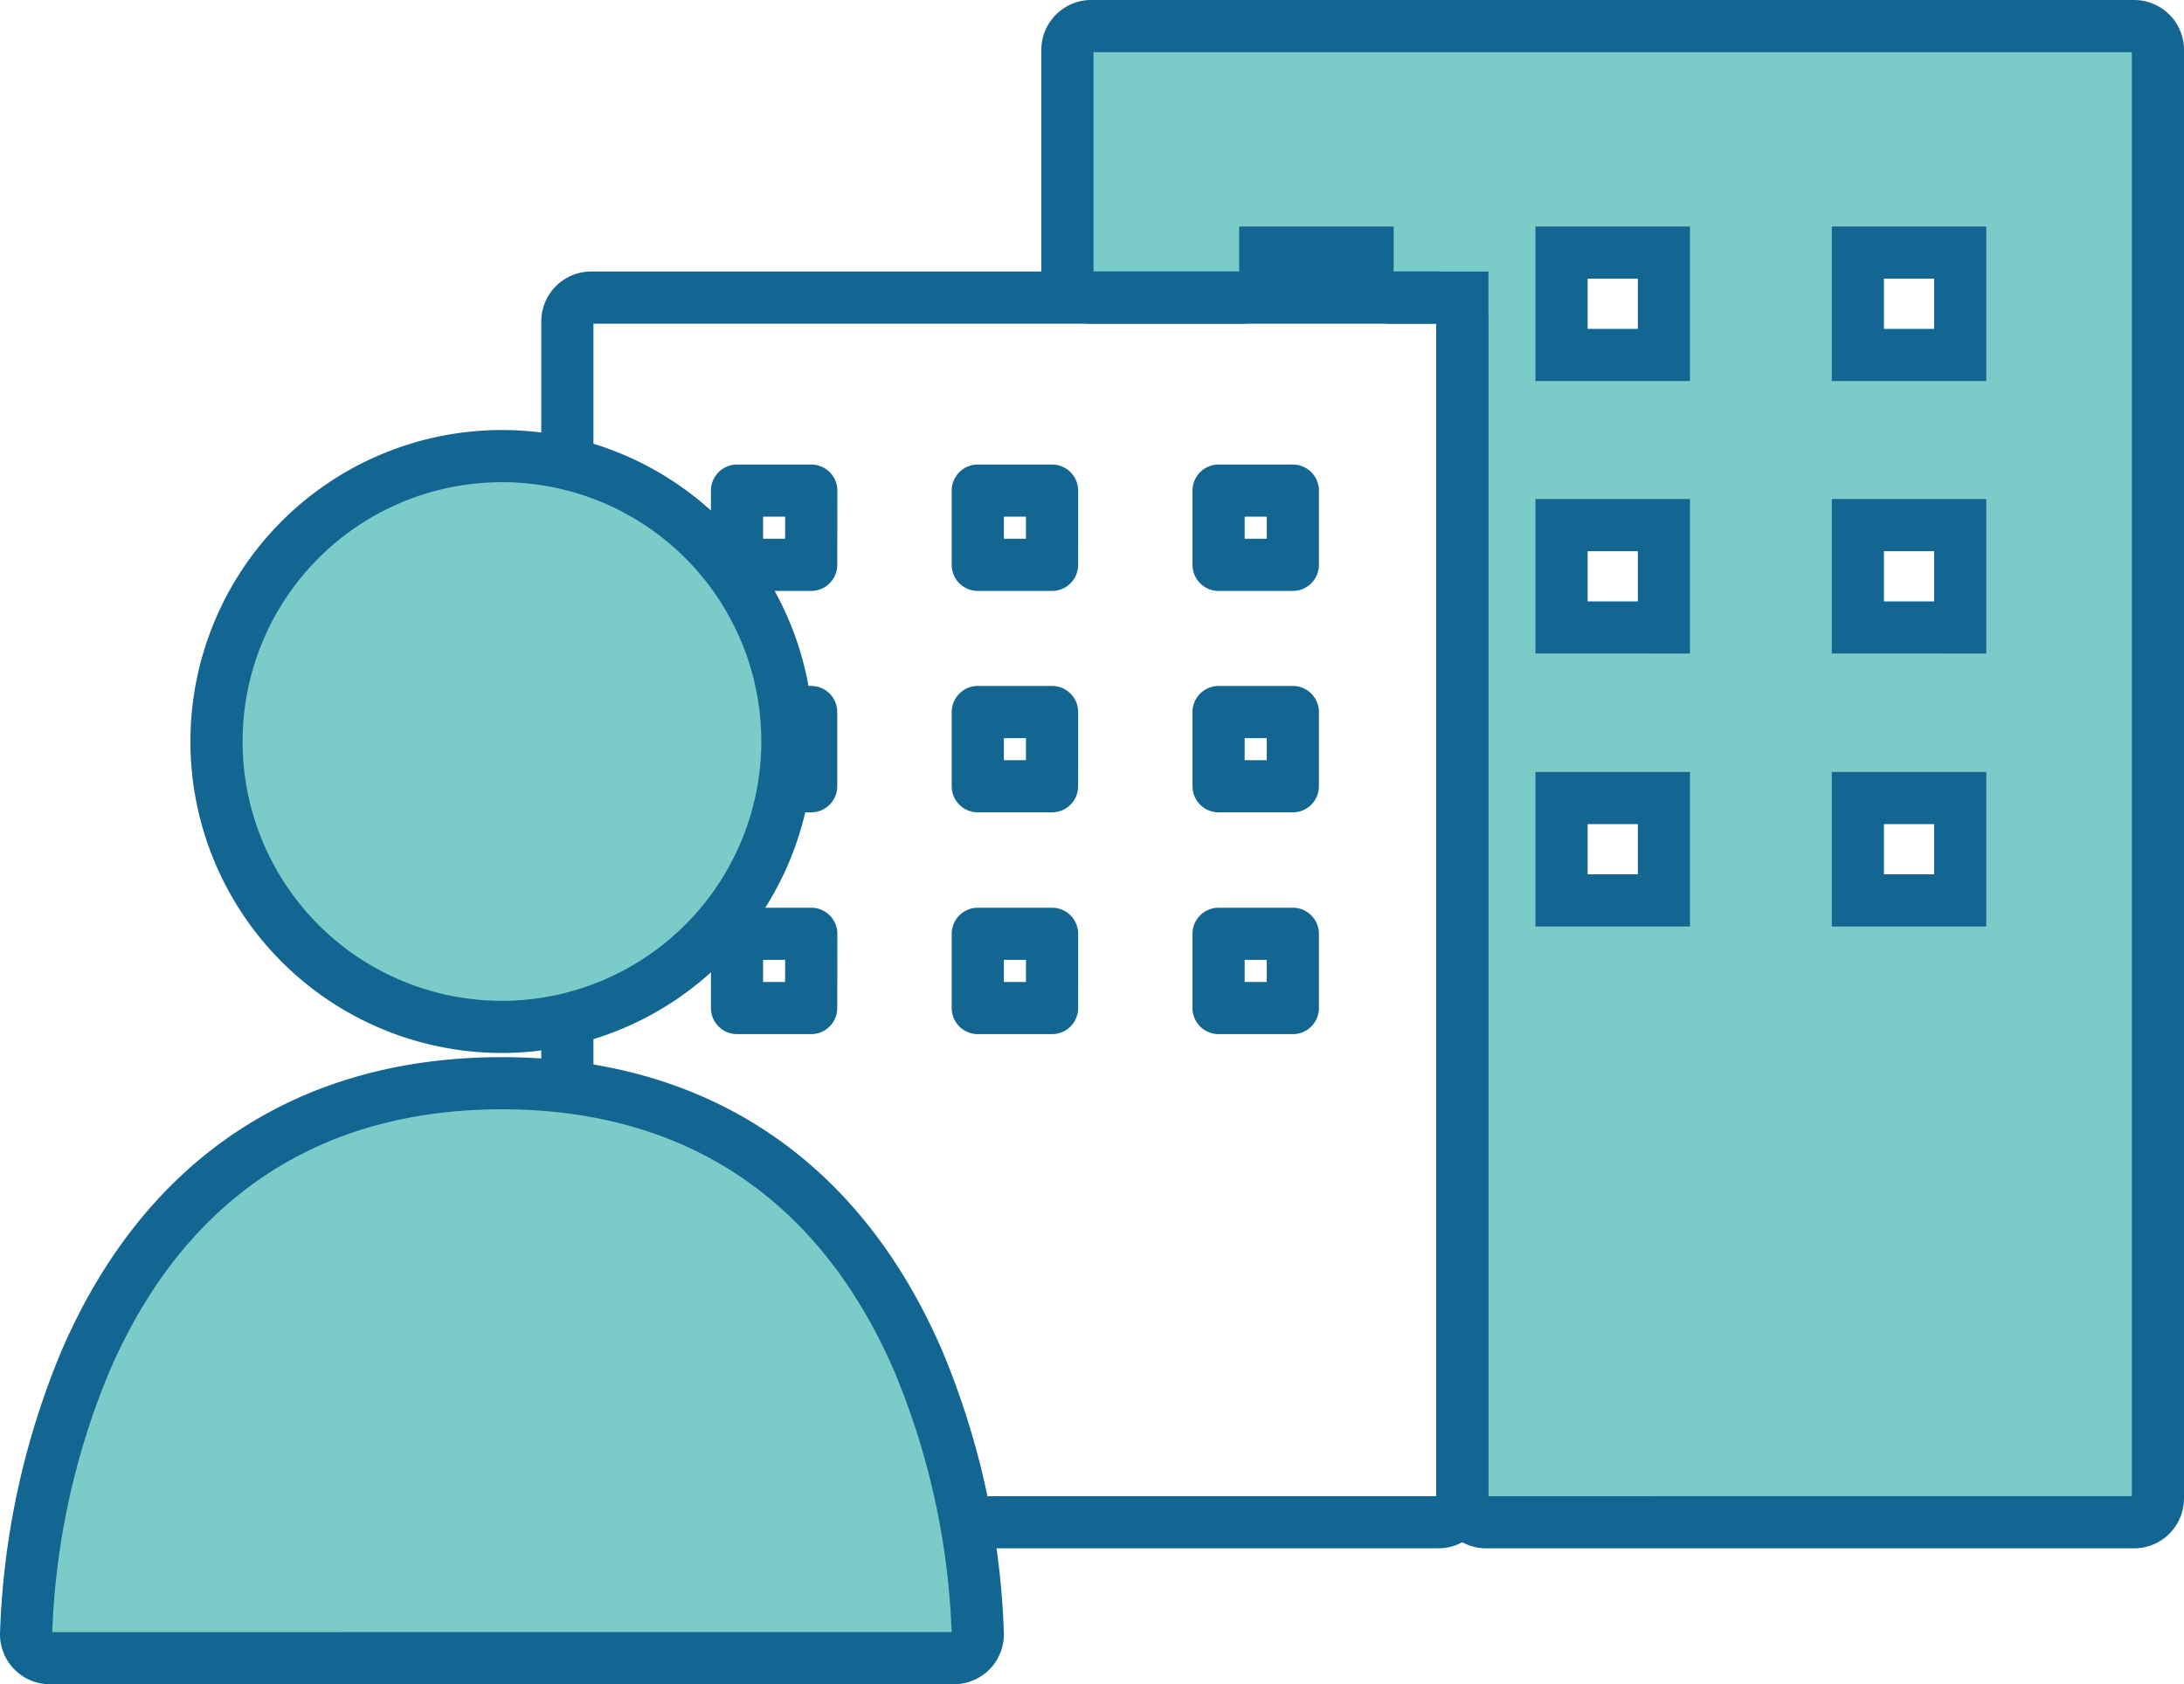
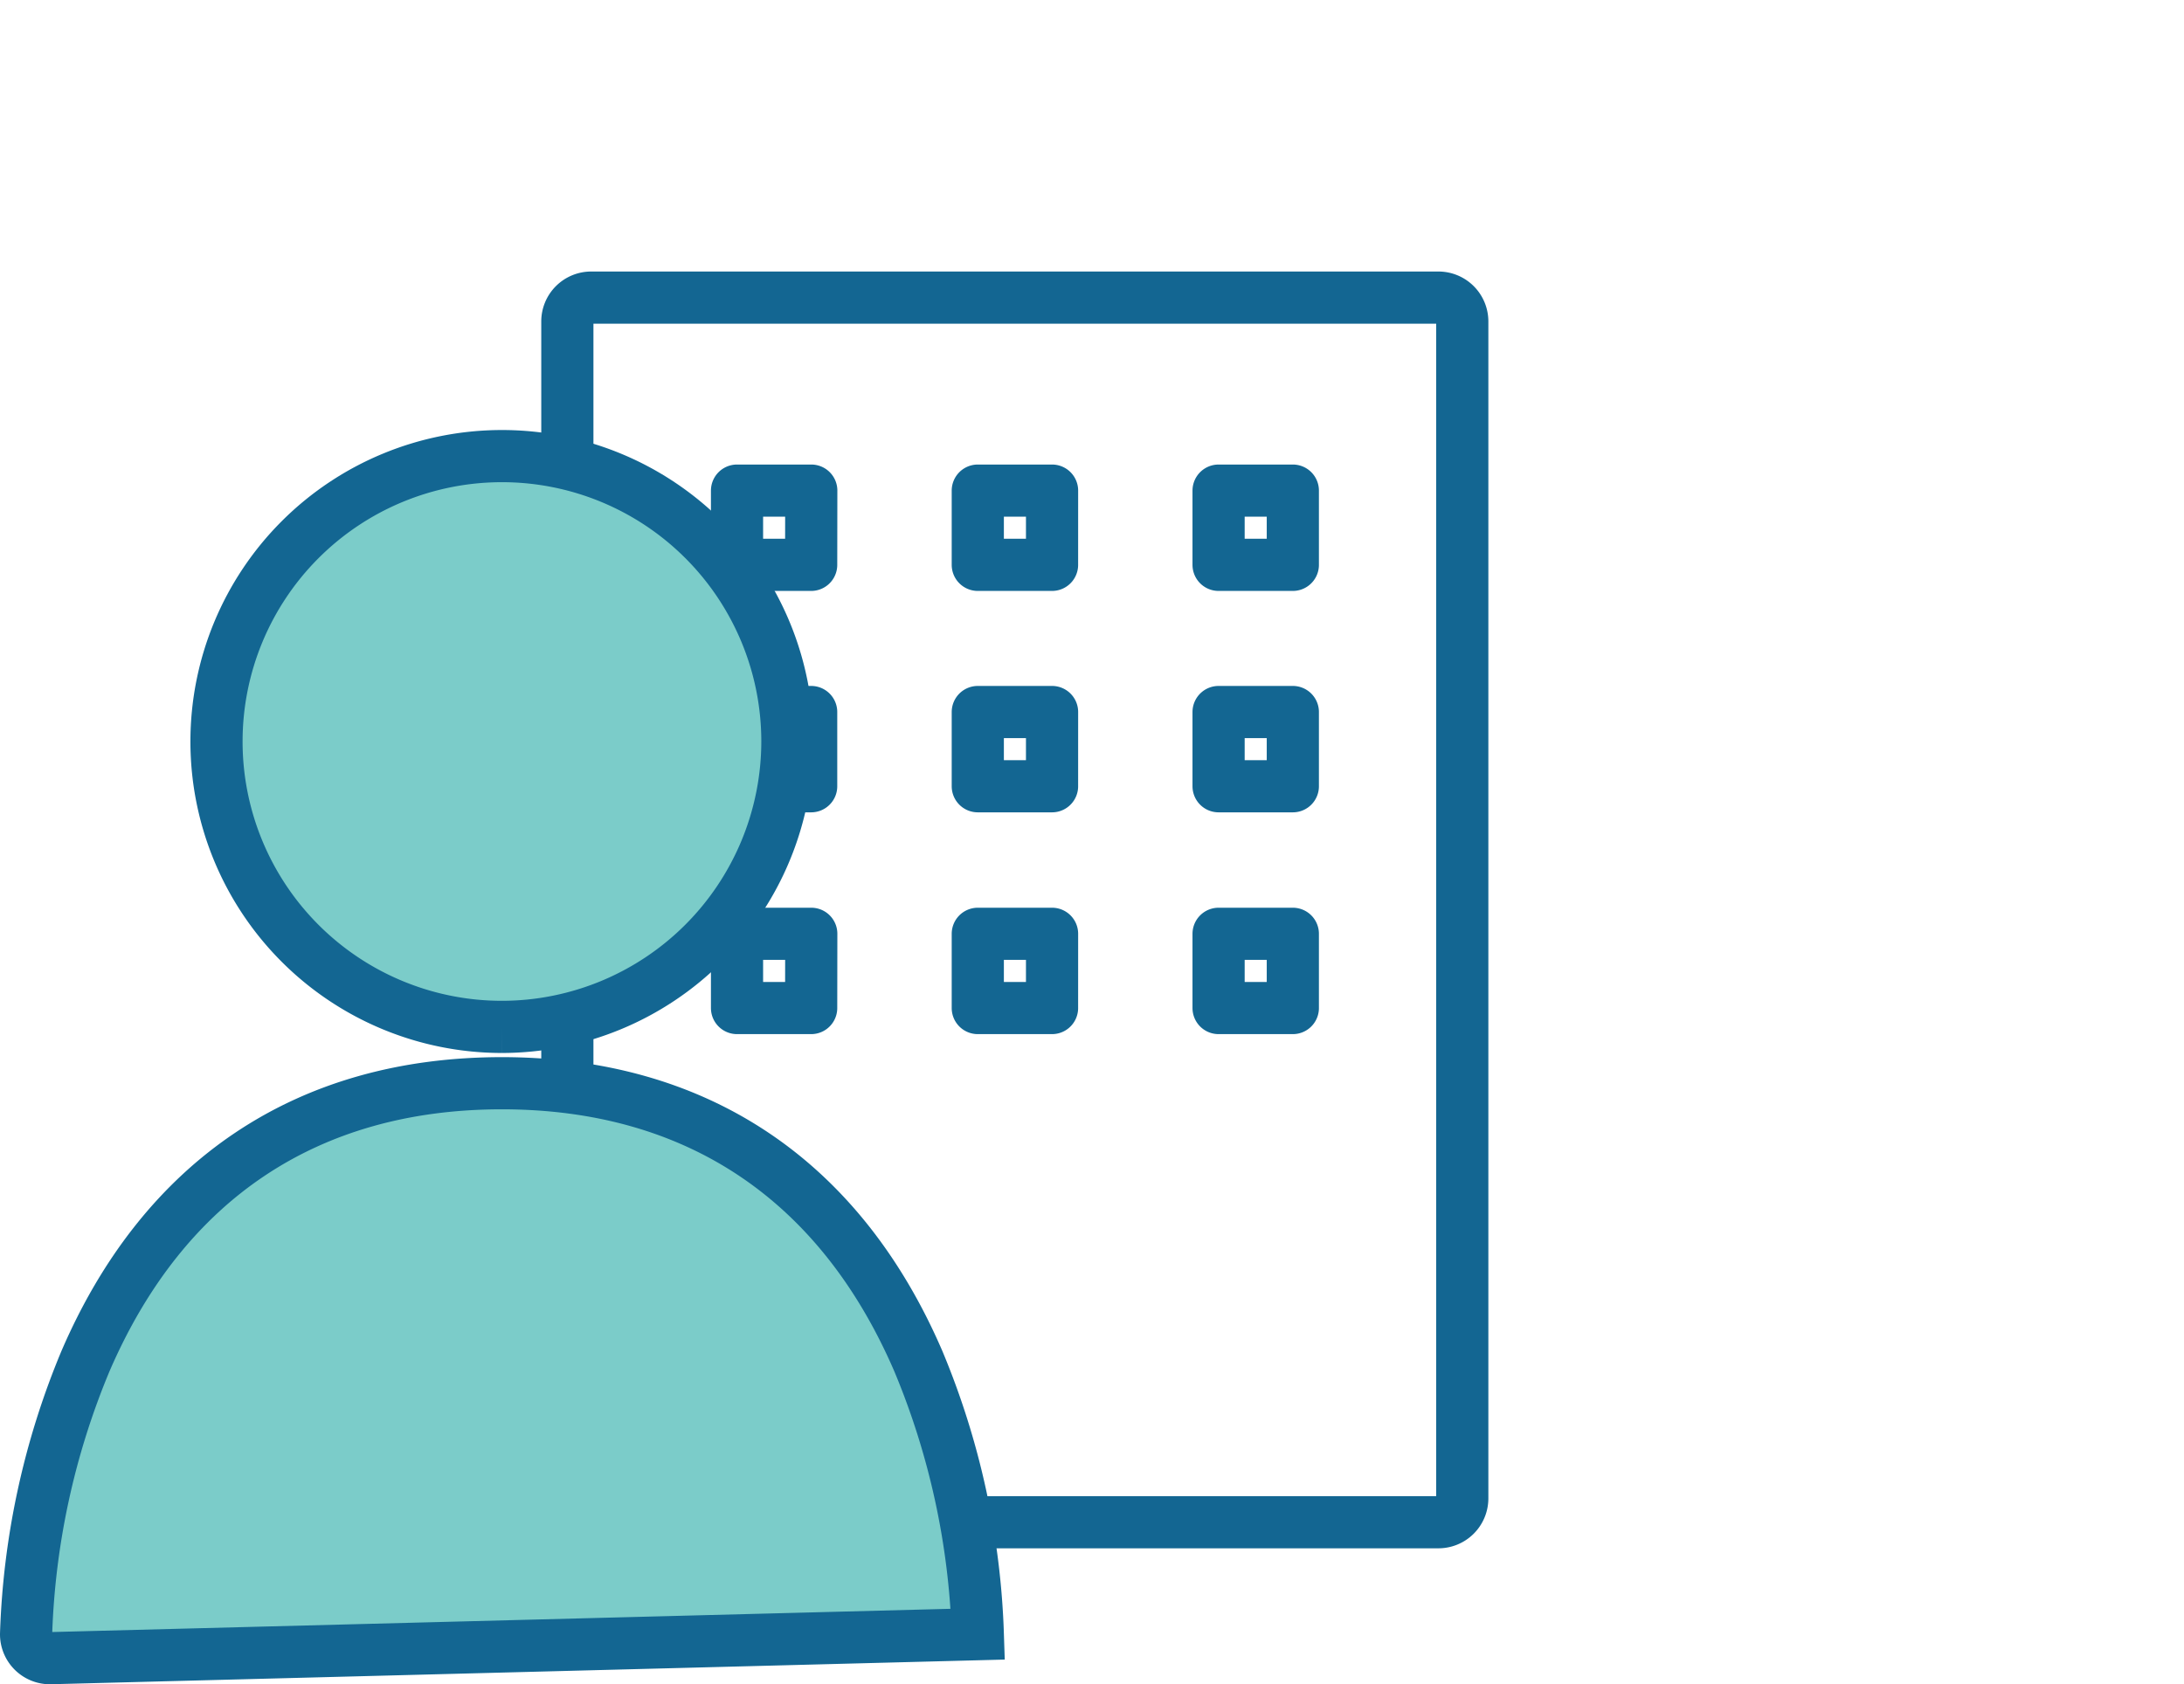
<svg xmlns="http://www.w3.org/2000/svg" width="104.66" height="80.727" viewBox="0 0 104.66 80.727">
  <g transform="translate(1.25 1.25)">
-     <path d="M131.685,74.212a1.143,1.143,0,0,1-1.143-1.143V15.515h-3.4A1.143,1.143,0,0,1,126,14.371V13.357h-4.906v1.014a1.143,1.143,0,0,1-1.143,1.143h-7.193a1.143,1.143,0,0,1-1.143-1.143V3.643A1.143,1.143,0,0,1,112.758,2.5H162.73a1.143,1.143,0,0,1,1.143,1.143V73.068a1.143,1.143,0,0,1-1.143,1.143ZM154.4,39.5h-4.906v4.907H154.4Zm-14.2,0h-4.906v4.907H140.2Zm14.2-13.082h-4.906v4.906H154.4Zm-14.2,0h-4.906v4.906H140.2Zm14.2-13.061h-4.906v4.906H154.4Zm-14.2,0h-4.906v4.906H140.2Z" transform="translate(-61.713 -2.5)" fill="#7bccc9" stroke="#136692" stroke-width="2.5" fill-rule="evenodd" />
    <path d="M76.922,89.655a1.143,1.143,0,0,1-1.117-.9c-2.737-12.636-10.02-16.492-15.647-17.5a1.144,1.144,0,0,1-.942-1.125V64.017a1.143,1.143,0,0,1,.753-1.074,11.409,11.409,0,0,0,7.106-7.721,1.143,1.143,0,0,1,1.1-.844H70.9V50.82H68.356a1.143,1.143,0,0,1-1.119-.911,11.273,11.273,0,0,0-1.913-4.331l-.043-.06a11.383,11.383,0,0,0-5.312-4,1.144,1.144,0,0,1-.753-1.075V32.1a1.143,1.143,0,0,1,1.143-1.143h40.6a1.143,1.143,0,0,1,1.143,1.143v56.41a1.143,1.143,0,0,1-1.143,1.143ZM93.982,61.45H90.424v3.558h3.558Zm-11.538,0H78.885v3.558h3.558Zm-11.539,0H67.347v3.558H70.9ZM93.982,50.82H90.424v3.558h3.558Zm-11.538,0H78.885v3.558h3.558ZM93.982,40.208H90.424v3.558h3.558Zm-11.538,0H78.885v3.558h3.558Zm-11.539,0H67.347v3.558H70.9Z" transform="translate(-33.278 -17.943)" fill="none" stroke="#136692" stroke-linejoin="round" stroke-width="2.5" fill-rule="evenodd" />
    <path d="M36.13,74.924A13.679,13.679,0,1,1,49.81,61.244,13.695,13.695,0,0,1,36.13,74.924" transform="translate(-13.327 -26.955)" fill="#7bccc9" stroke="#136692" stroke-width="2.5" fill-rule="evenodd" />
-     <path d="M3.643,140.85A1.143,1.143,0,0,1,2.5,139.7,37.039,37.039,0,0,1,5.343,126.62C9.1,117.9,16,113.293,25.3,113.293s16.2,4.608,19.96,13.327A37.058,37.058,0,0,1,48.108,139.7a1.143,1.143,0,0,1-1.143,1.149Z" transform="translate(-2.5 -62.624)" fill="#7bccc9" stroke="#136692" stroke-width="2.5" fill-rule="evenodd" />
+     <path d="M3.643,140.85A1.143,1.143,0,0,1,2.5,139.7,37.039,37.039,0,0,1,5.343,126.62C9.1,117.9,16,113.293,25.3,113.293s16.2,4.608,19.96,13.327A37.058,37.058,0,0,1,48.108,139.7Z" transform="translate(-2.5 -62.624)" fill="#7bccc9" stroke="#136692" stroke-width="2.5" fill-rule="evenodd" />
  </g>
</svg>